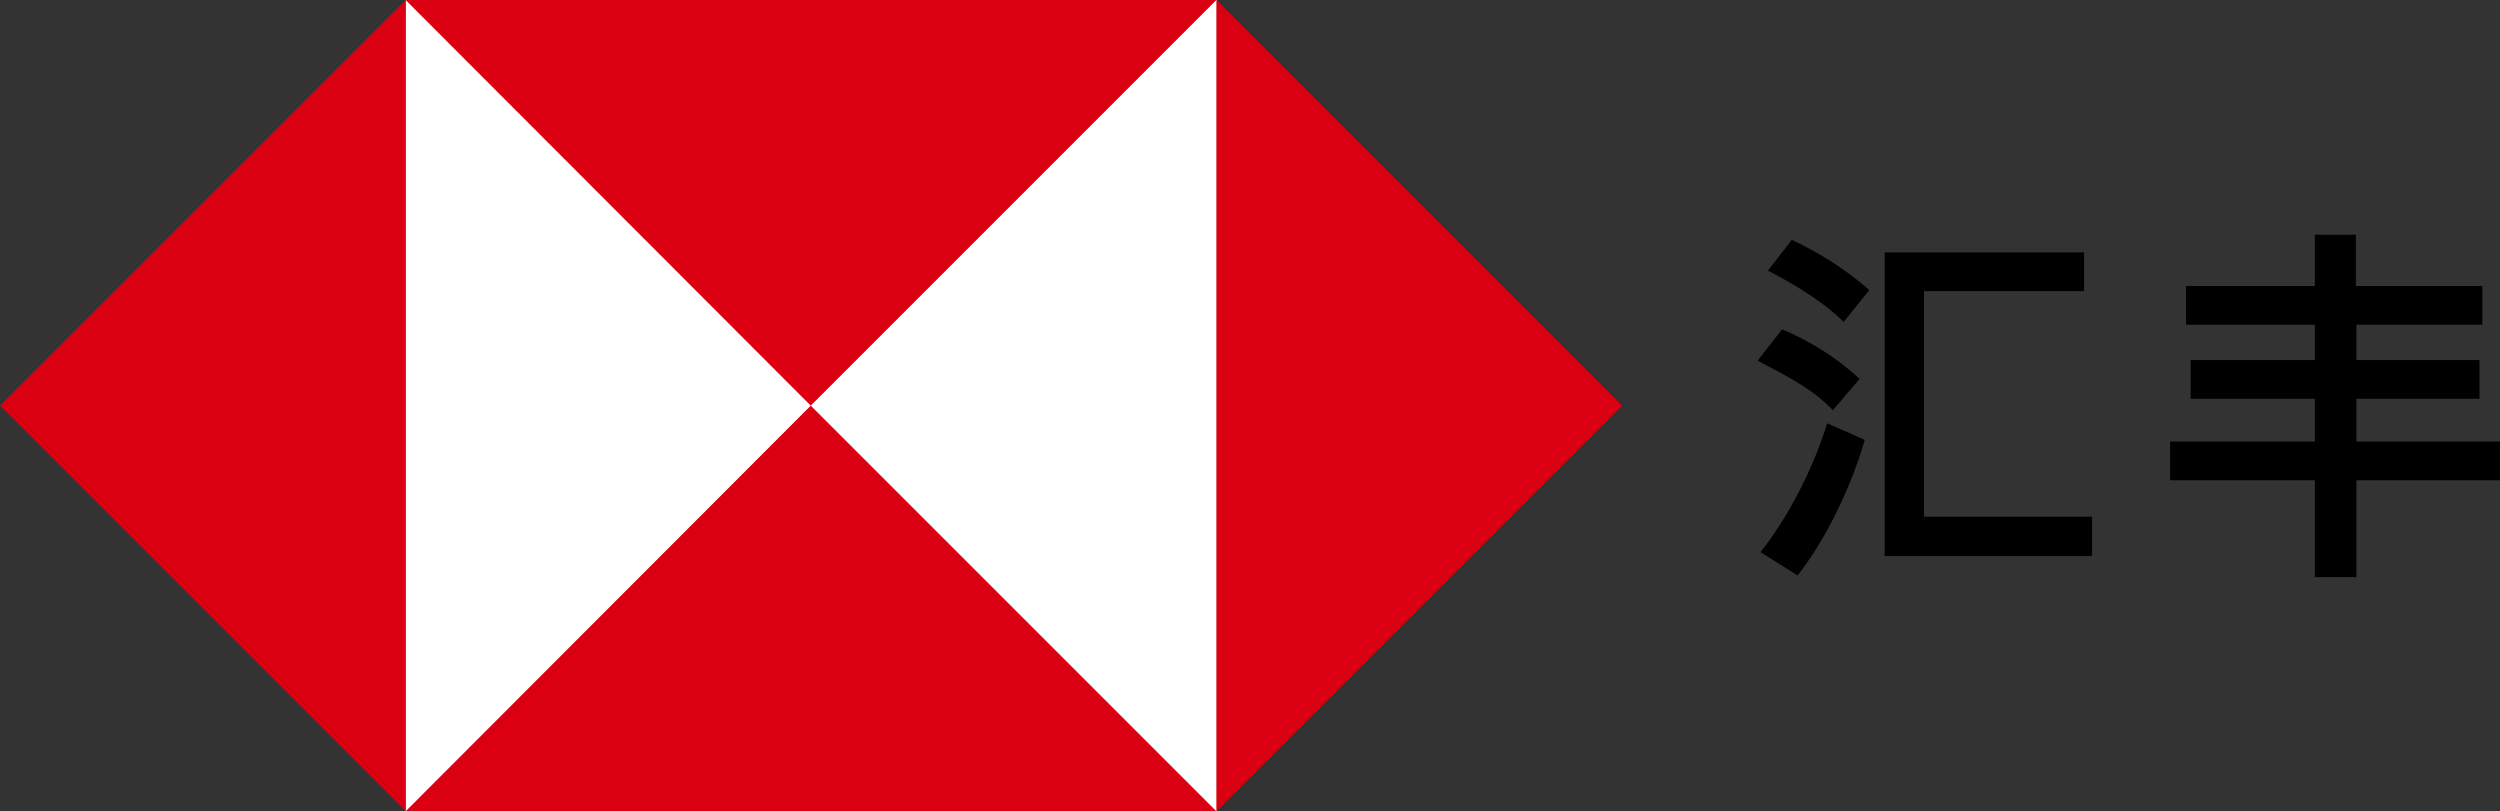
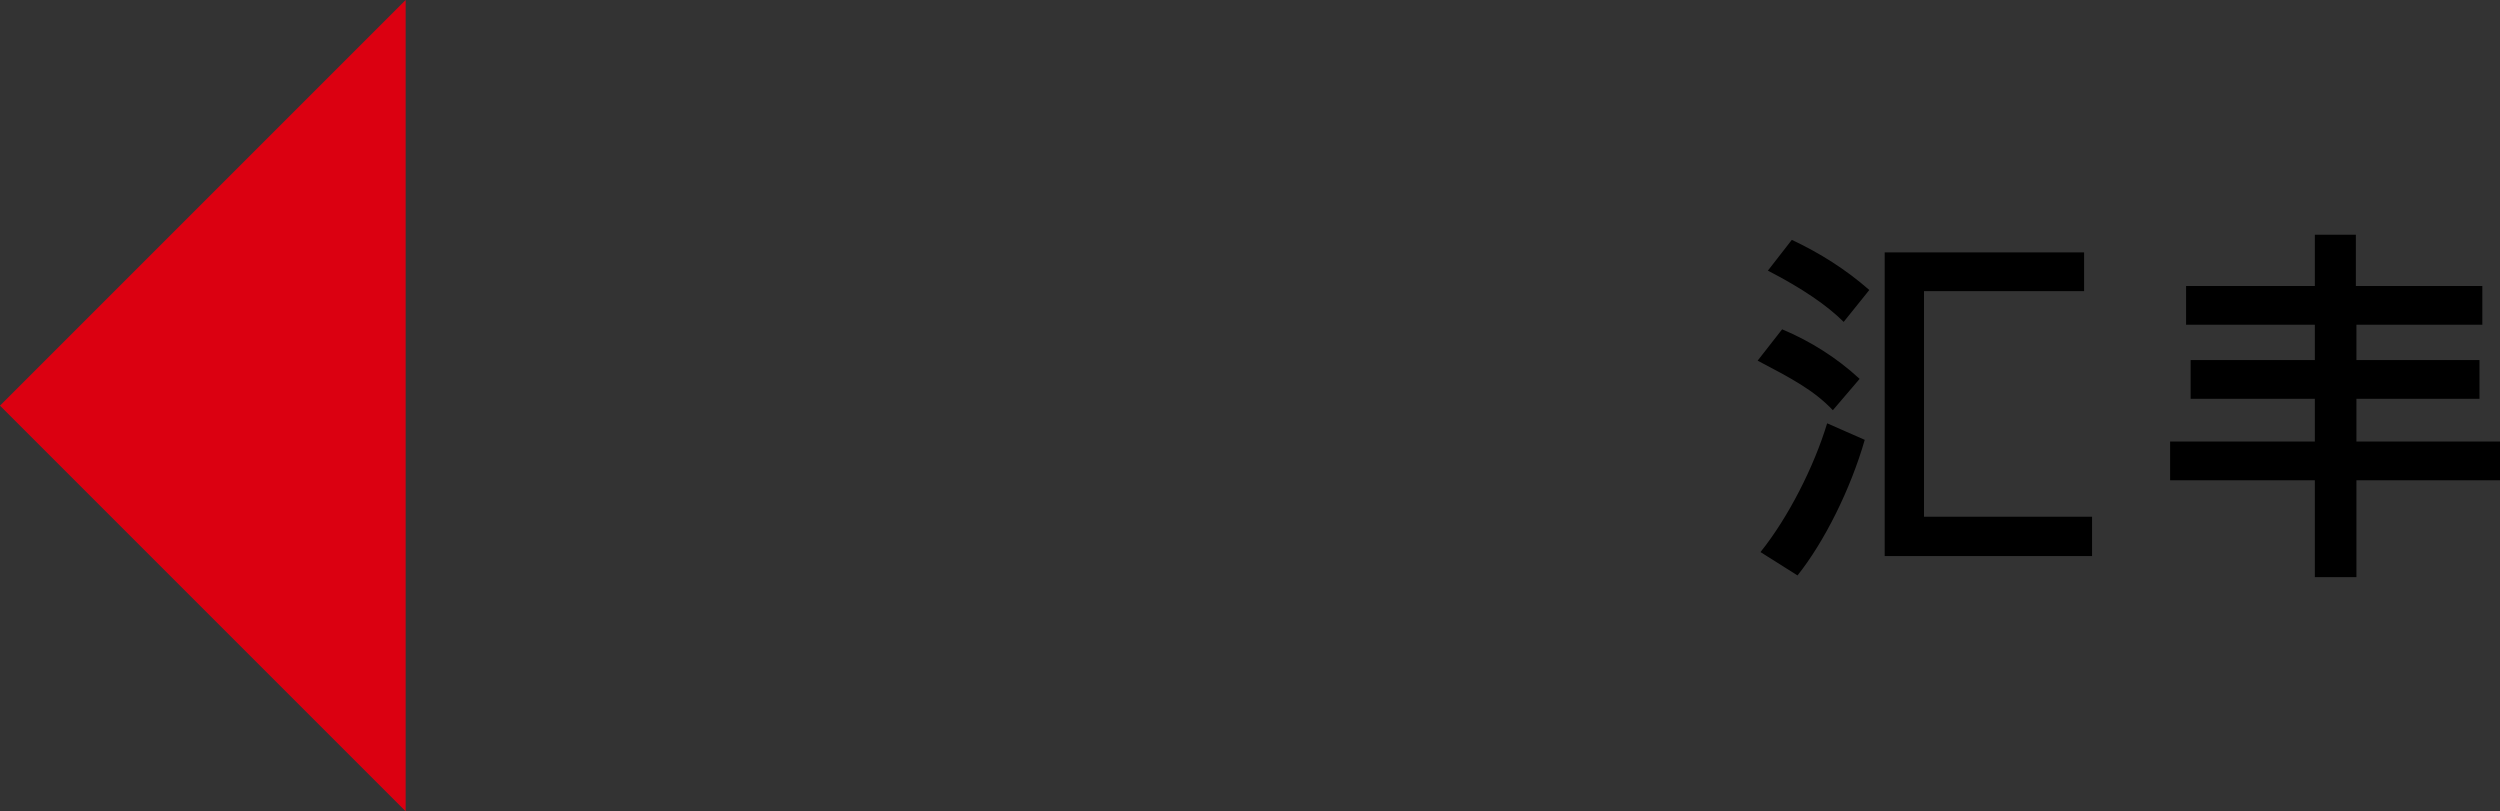
<svg xmlns="http://www.w3.org/2000/svg" version="1.1" id="圖層_1" x="0px" y="0px" viewBox="0 0 438.8 142.4" style="enable-background:new 0 0 438.8 142.4;" xml:space="preserve">
  <rect x="0" y="0" width="438.8" height="142.4" fill="#333333" stroke="none" />
  <style type="text/css">
	.st0{fill:#FFFFFF;}
	.st1{fill:#DB0011;}
</style>
  <title>HSBC_Working together with_CMYK SC</title>
  <g id="Working_together_with_合作機構_合作机构">
-     <rect x="71.2" class="st0" width="142.4" height="142.4" />
-     <polygon class="st1" points="284.7,71.2 213.5,0 213.5,142.4  " />
-     <polygon class="st1" points="142.3,71.2 213.5,0 71.2,0  " />
    <polygon class="st1" points="0,71.2 71.2,142.4 71.2,0  " />
-     <polygon class="st1" points="142.3,71.2 71.2,142.4 213.5,142.4  " />
    <path d="M321.7,72c-3.3-3.5-7.3-5.6-13.2-8.7l4.3-5.5c5,2.1,9.6,5,13.6,8.7L321.7,72z M315.5,101l-6.5-4.1   c4.9-6.1,9.4-15,11.7-22.6l6.6,2.9C324.8,85.9,320.2,95.1,315.5,101L315.5,101z M323.6,56.5c-2.9-2.9-7.3-5.9-13.3-9l4.2-5.4   c4.9,2.3,9.5,5.2,13.6,8.8L323.6,56.5z M330.8,97.6V44.3h35v6.8h-28.1v39.6h29.5v6.9L330.8,97.6L330.8,97.6z" />
    <path d="M413.6,84.3v17h-7.3v-17h-25.4v-6.8h25.4V70h-21.8v-6.8h21.8V57h-22.6v-6.8h22.6v-9h7.2v9h22.2V57h-22.1v6.2h21.6V70h-21.6   v7.5h25.2v6.8H413.6z" />
  </g>
</svg>